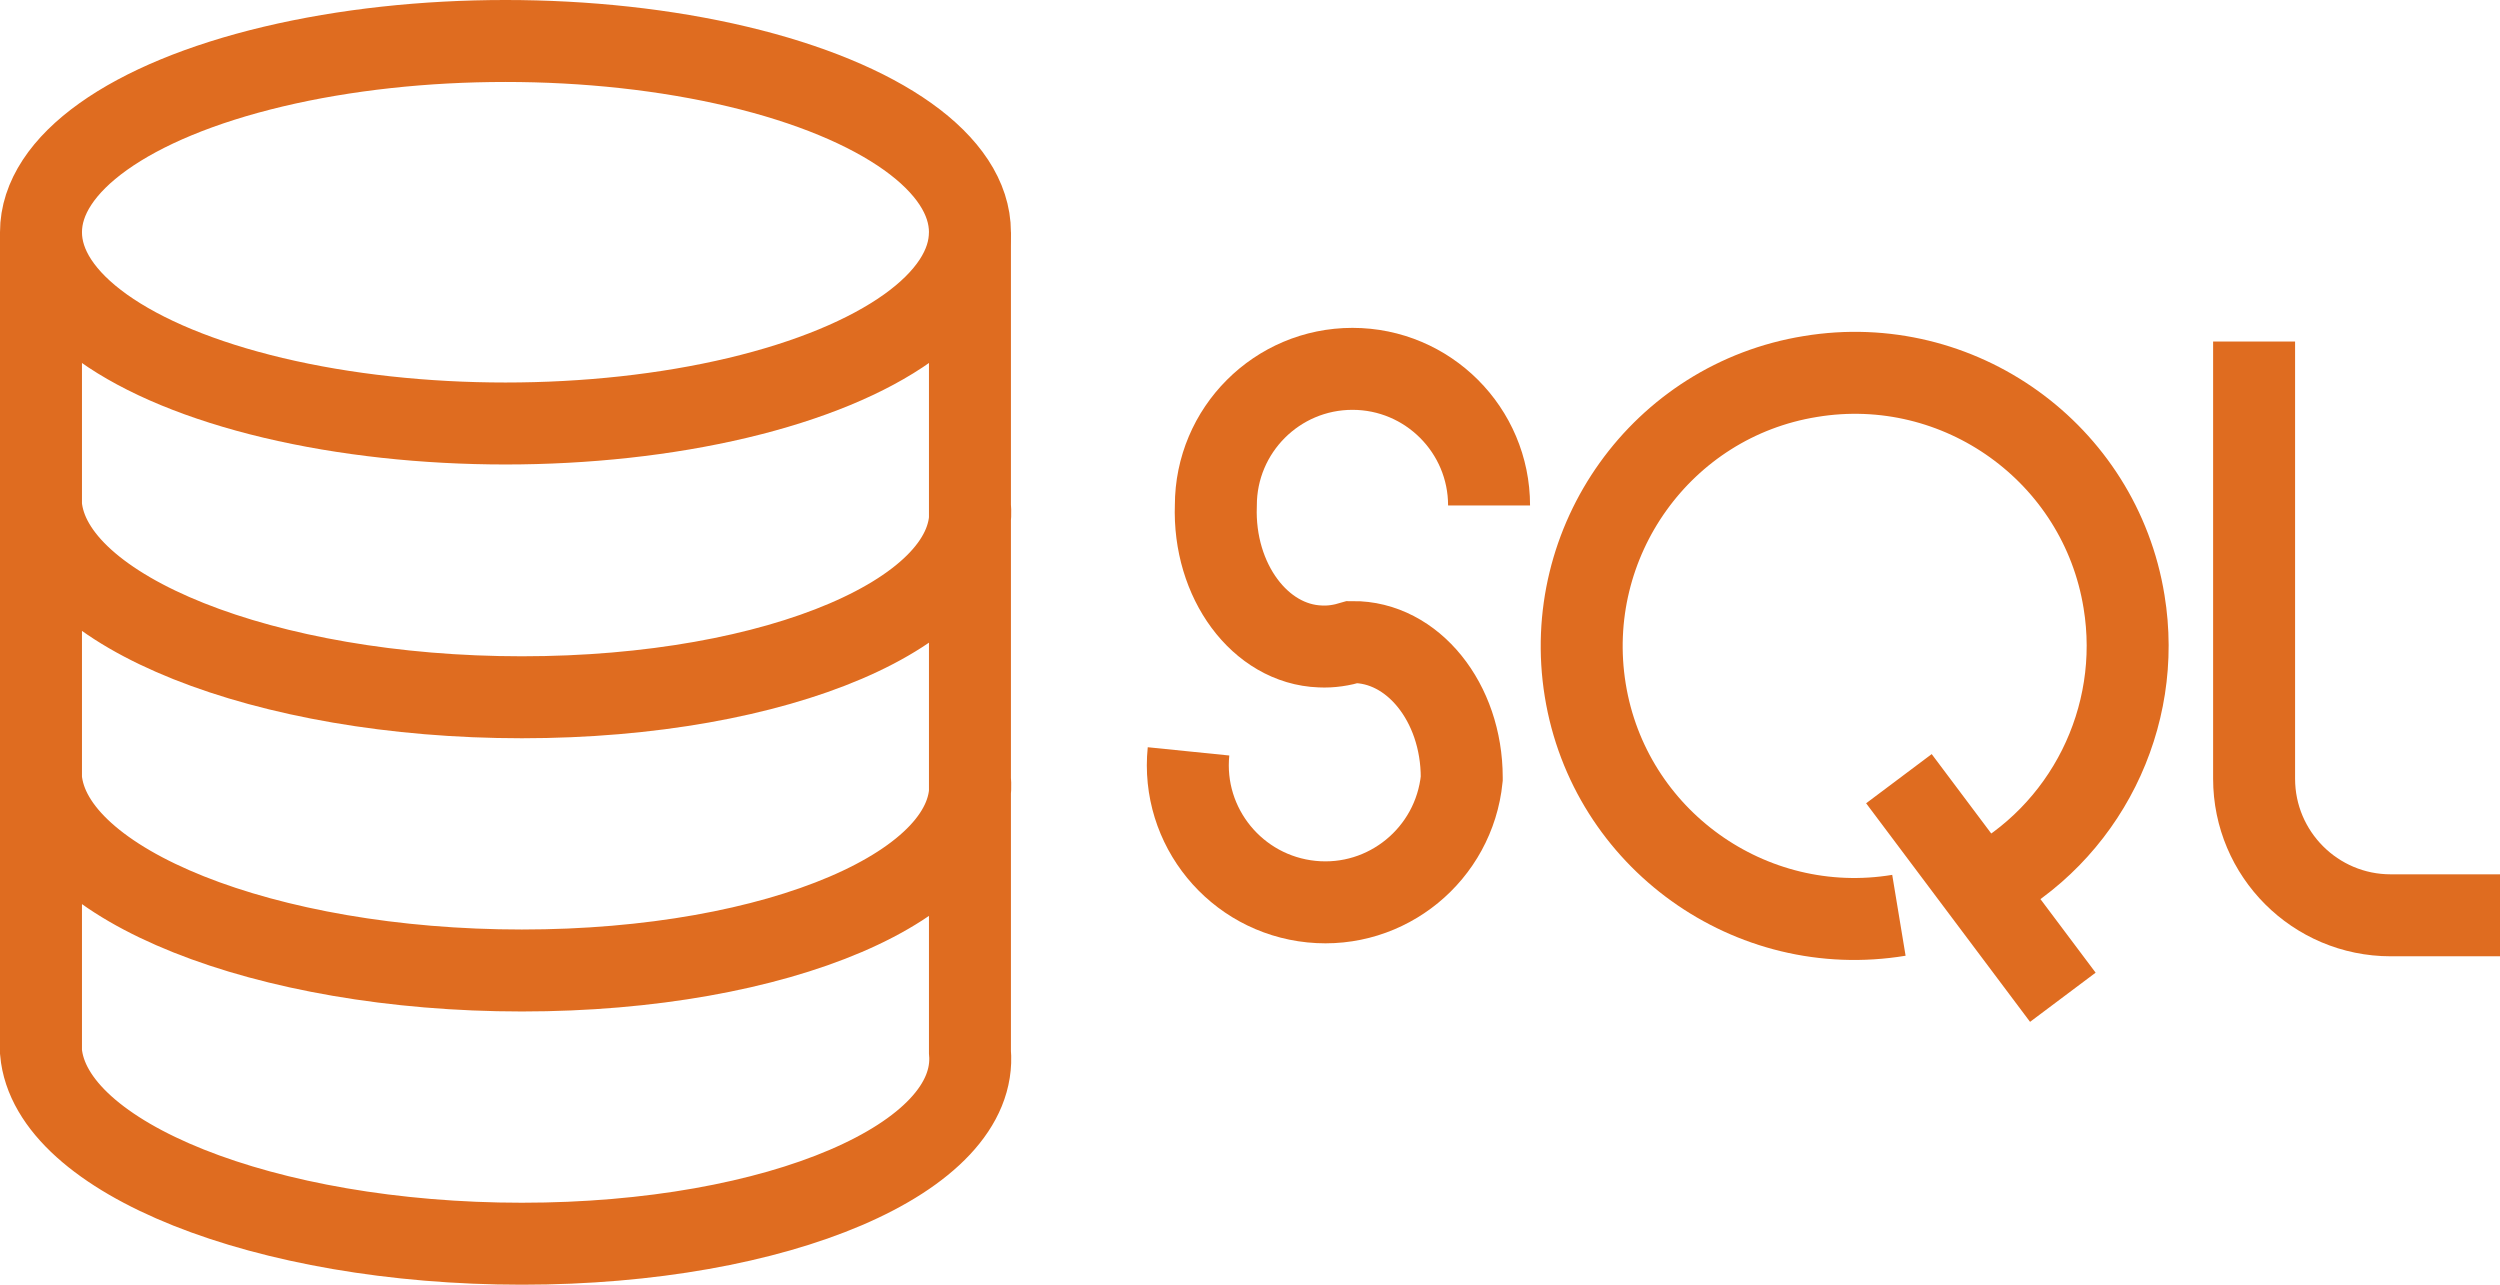
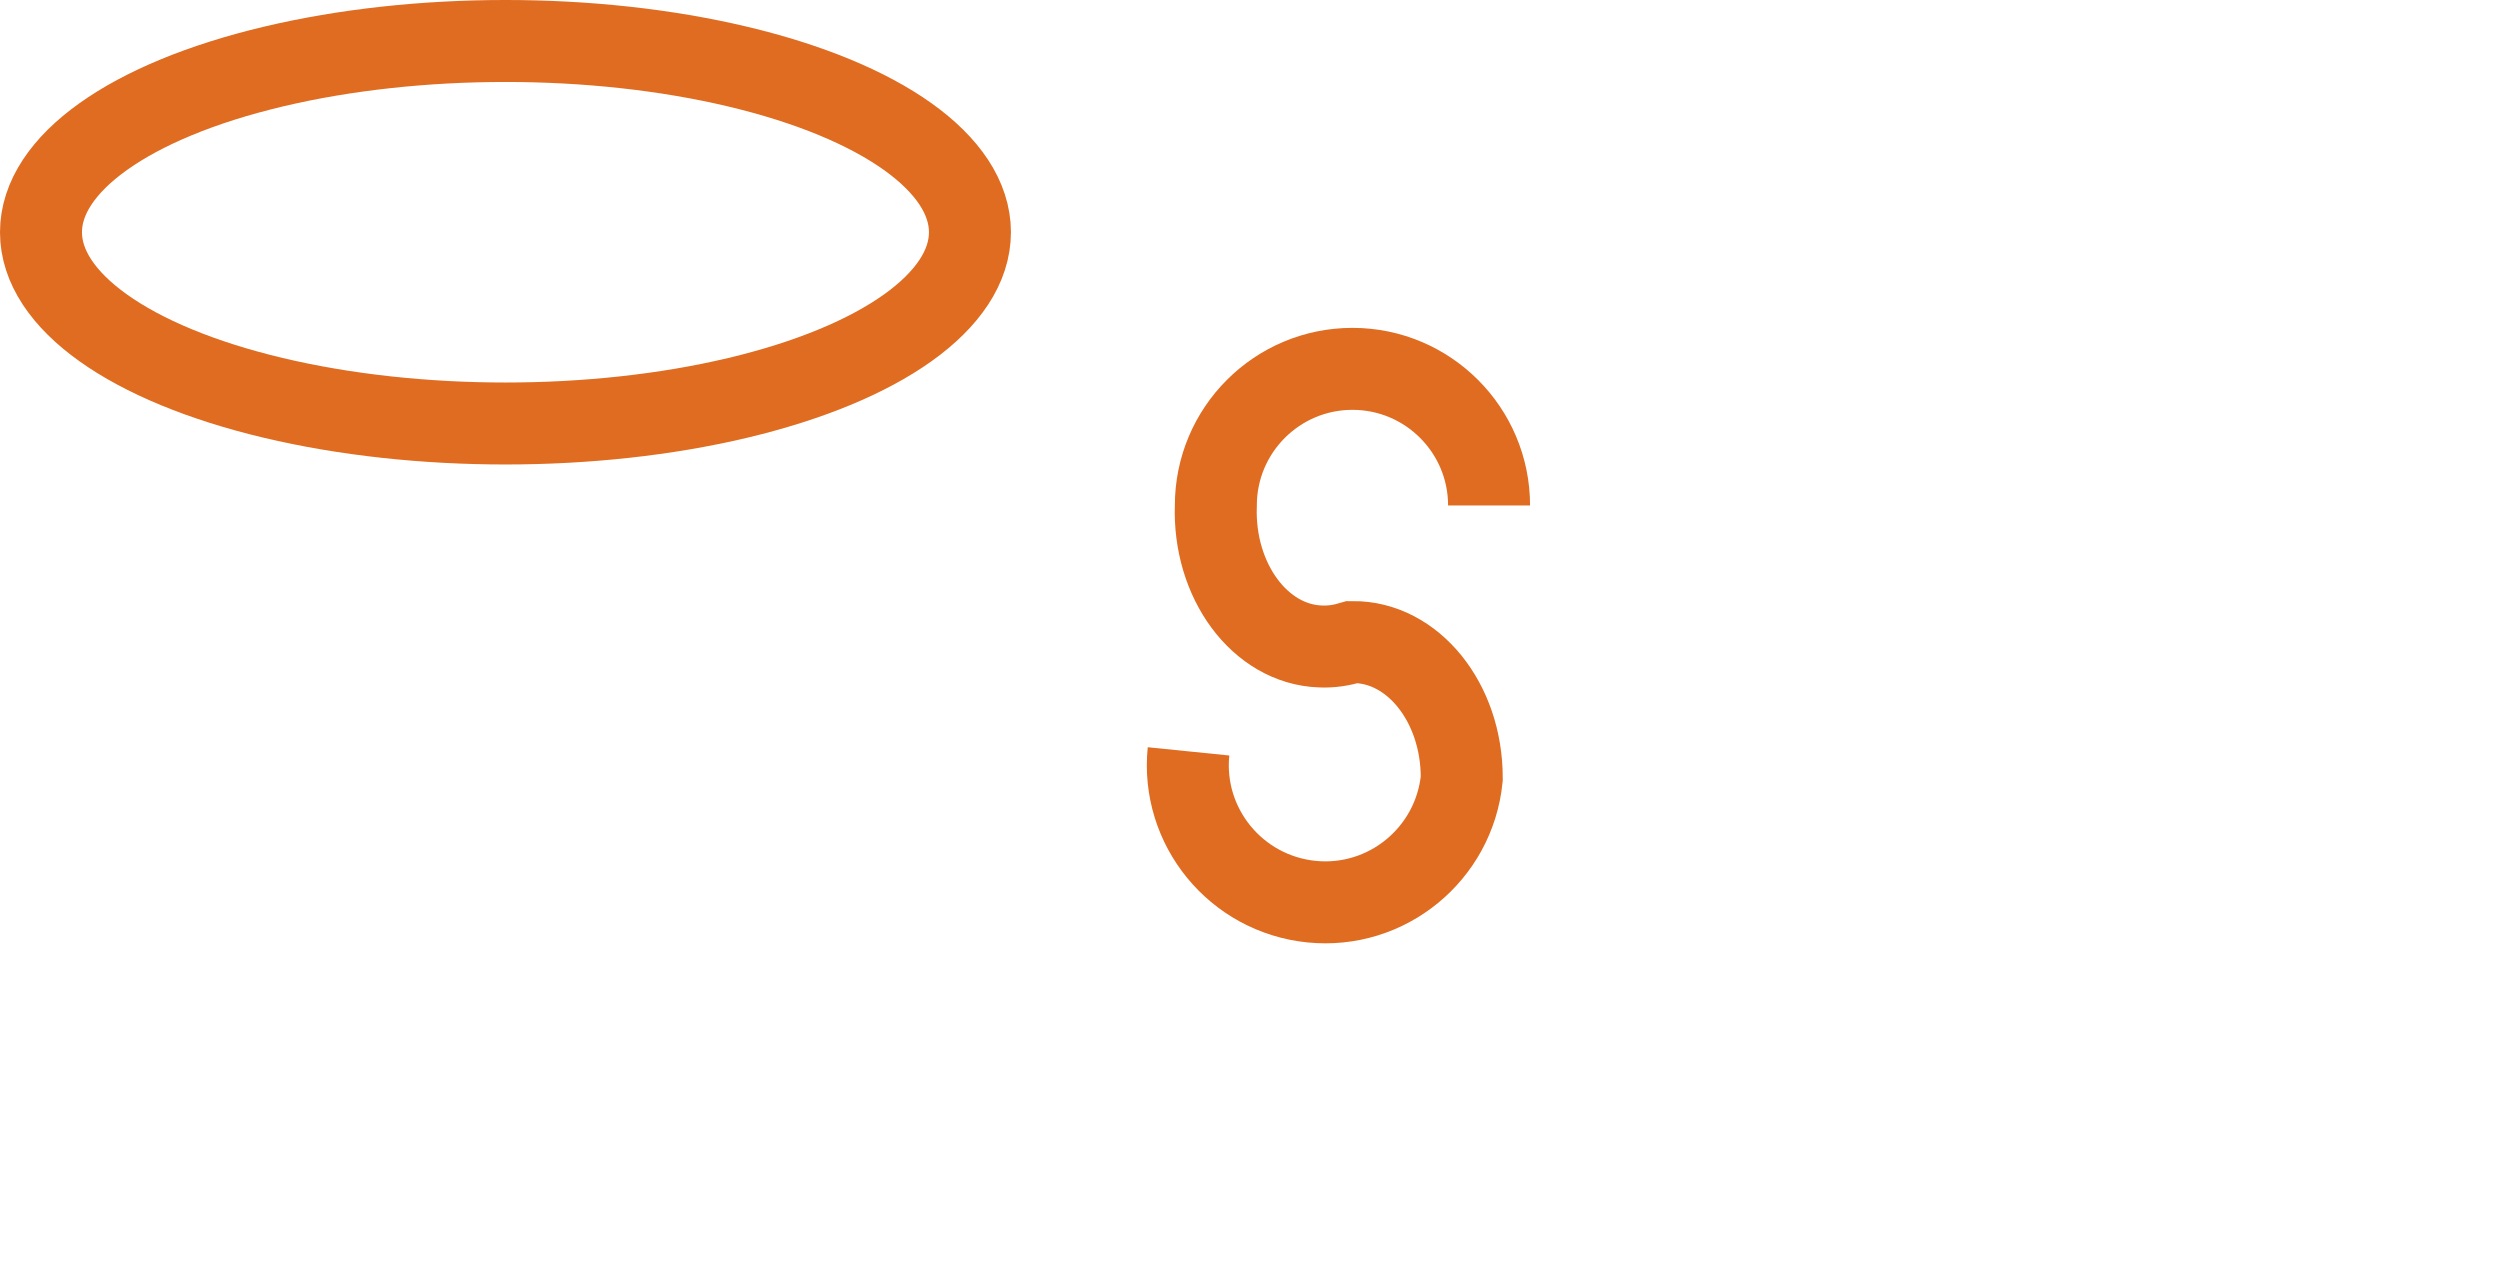
<svg xmlns="http://www.w3.org/2000/svg" version="1.1" id="Layer_1" x="0px" y="0px" viewBox="0 0 457.5 235.1" style="enable-background:new 0 0 457.5 235.1;" xml:space="preserve">
  <style type="text/css">
	.st0{fill:none;stroke:#DF6C20;stroke-width:15;}
</style>
  <title>Sql data base with logo</title>
  <ellipse class="st0" cx="92.5" cy="42.5" rx="85" ry="35" />
-   <path class="st0" d="M7.5,42.5v150c1.7,19.4,41,35.1,88,35.1s83.7-15.7,82-35.1v-150 M7.5,92.5c1.7,19.4,41,35.1,88,35.1  s83.7-15.7,82-35.1l0,0 M7.5,142.5c1.7,19.4,41,35.1,88,35.1s83.7-15.7,82-35.1l0,0" />
  <path class="st0" d="M272.5,92.5c0-13.8-11.2-25-25-25s-25,11.2-25,25l0,0c-0.5,13.8,8.1,25.4,19.1,25.8c2,0.1,3.9-0.2,5.9-0.8  c11-0.1,20,11,20,24.8c0,0.1,0,0.1,0,0.2c-1.4,13.8-13.7,23.9-27.5,22.5c-13.8-1.4-23.9-13.7-22.5-27.5l0,0" />
-   <path class="st0" d="M347.5,167.5c-27.2,4.5-53-14-57.4-41.2s14-53,41.2-57.4c27.2-4.5,53,14,57.4,41.2c3.5,21.3-7.1,42.5-26.2,52.4   M347.5,142.5l30,40" />
-   <path class="st0" d="M412.5,62.5v80c0,13.8,11.2,25,25,25h20" />
</svg>